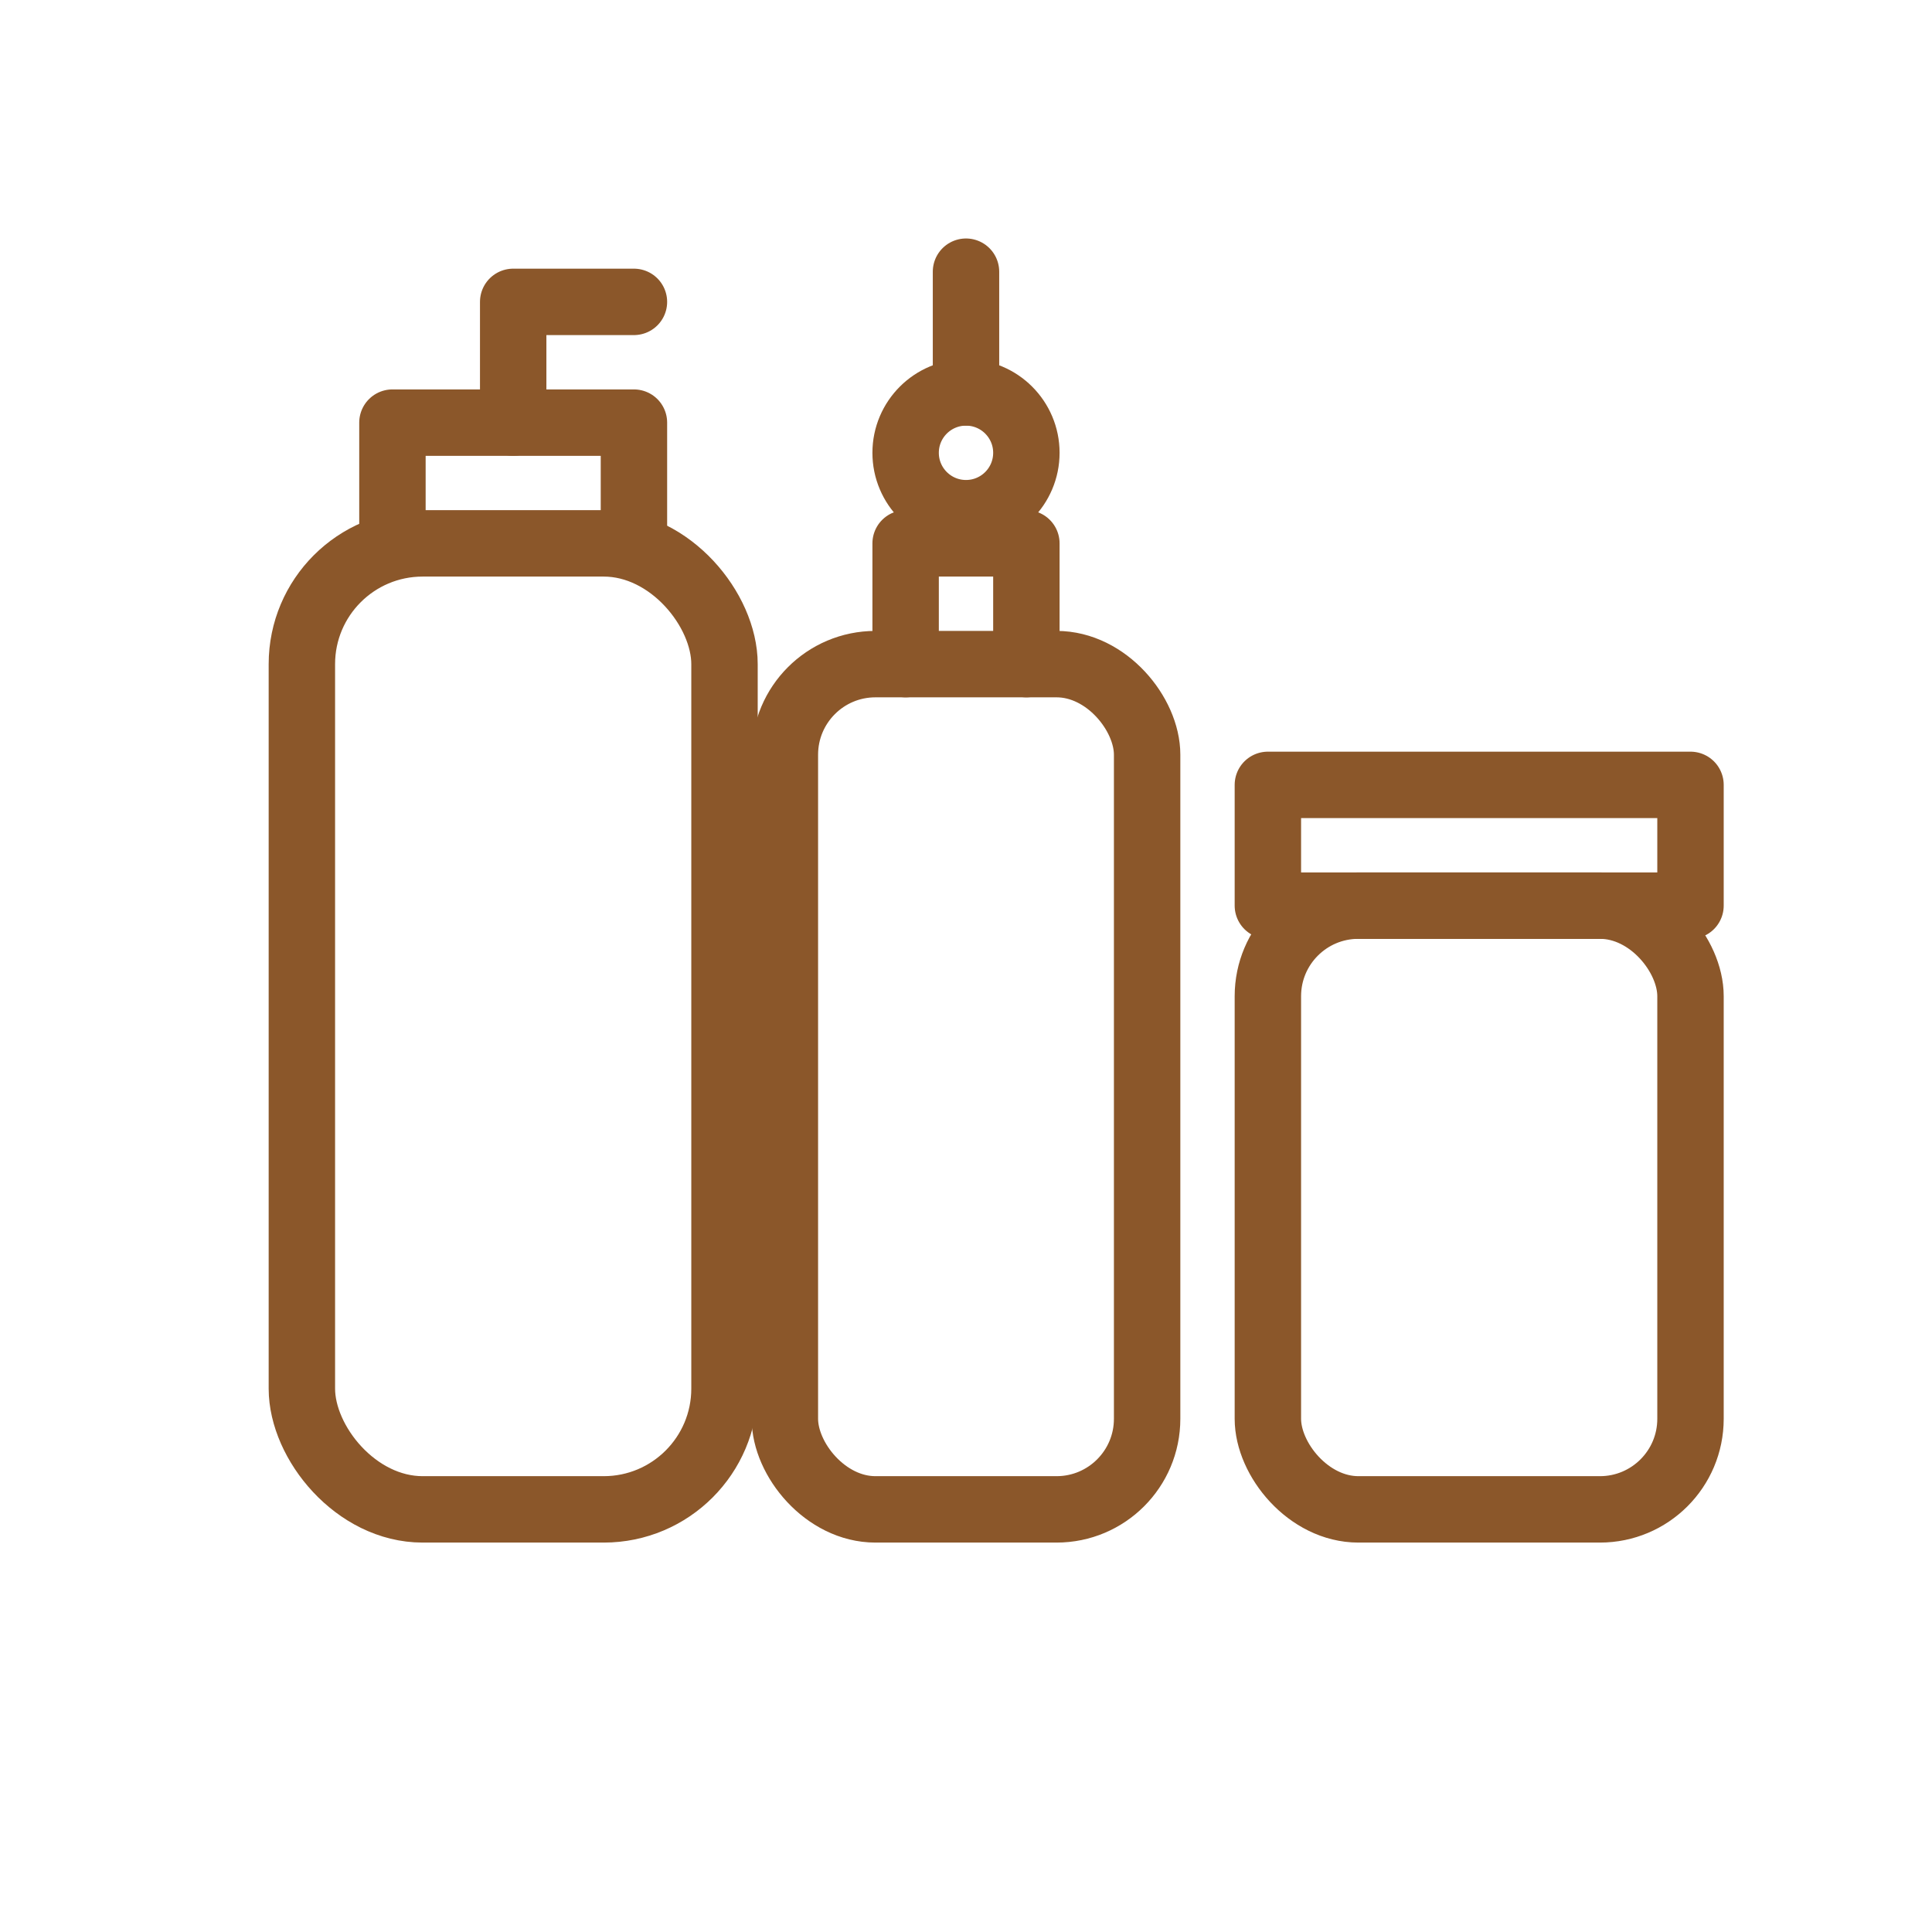
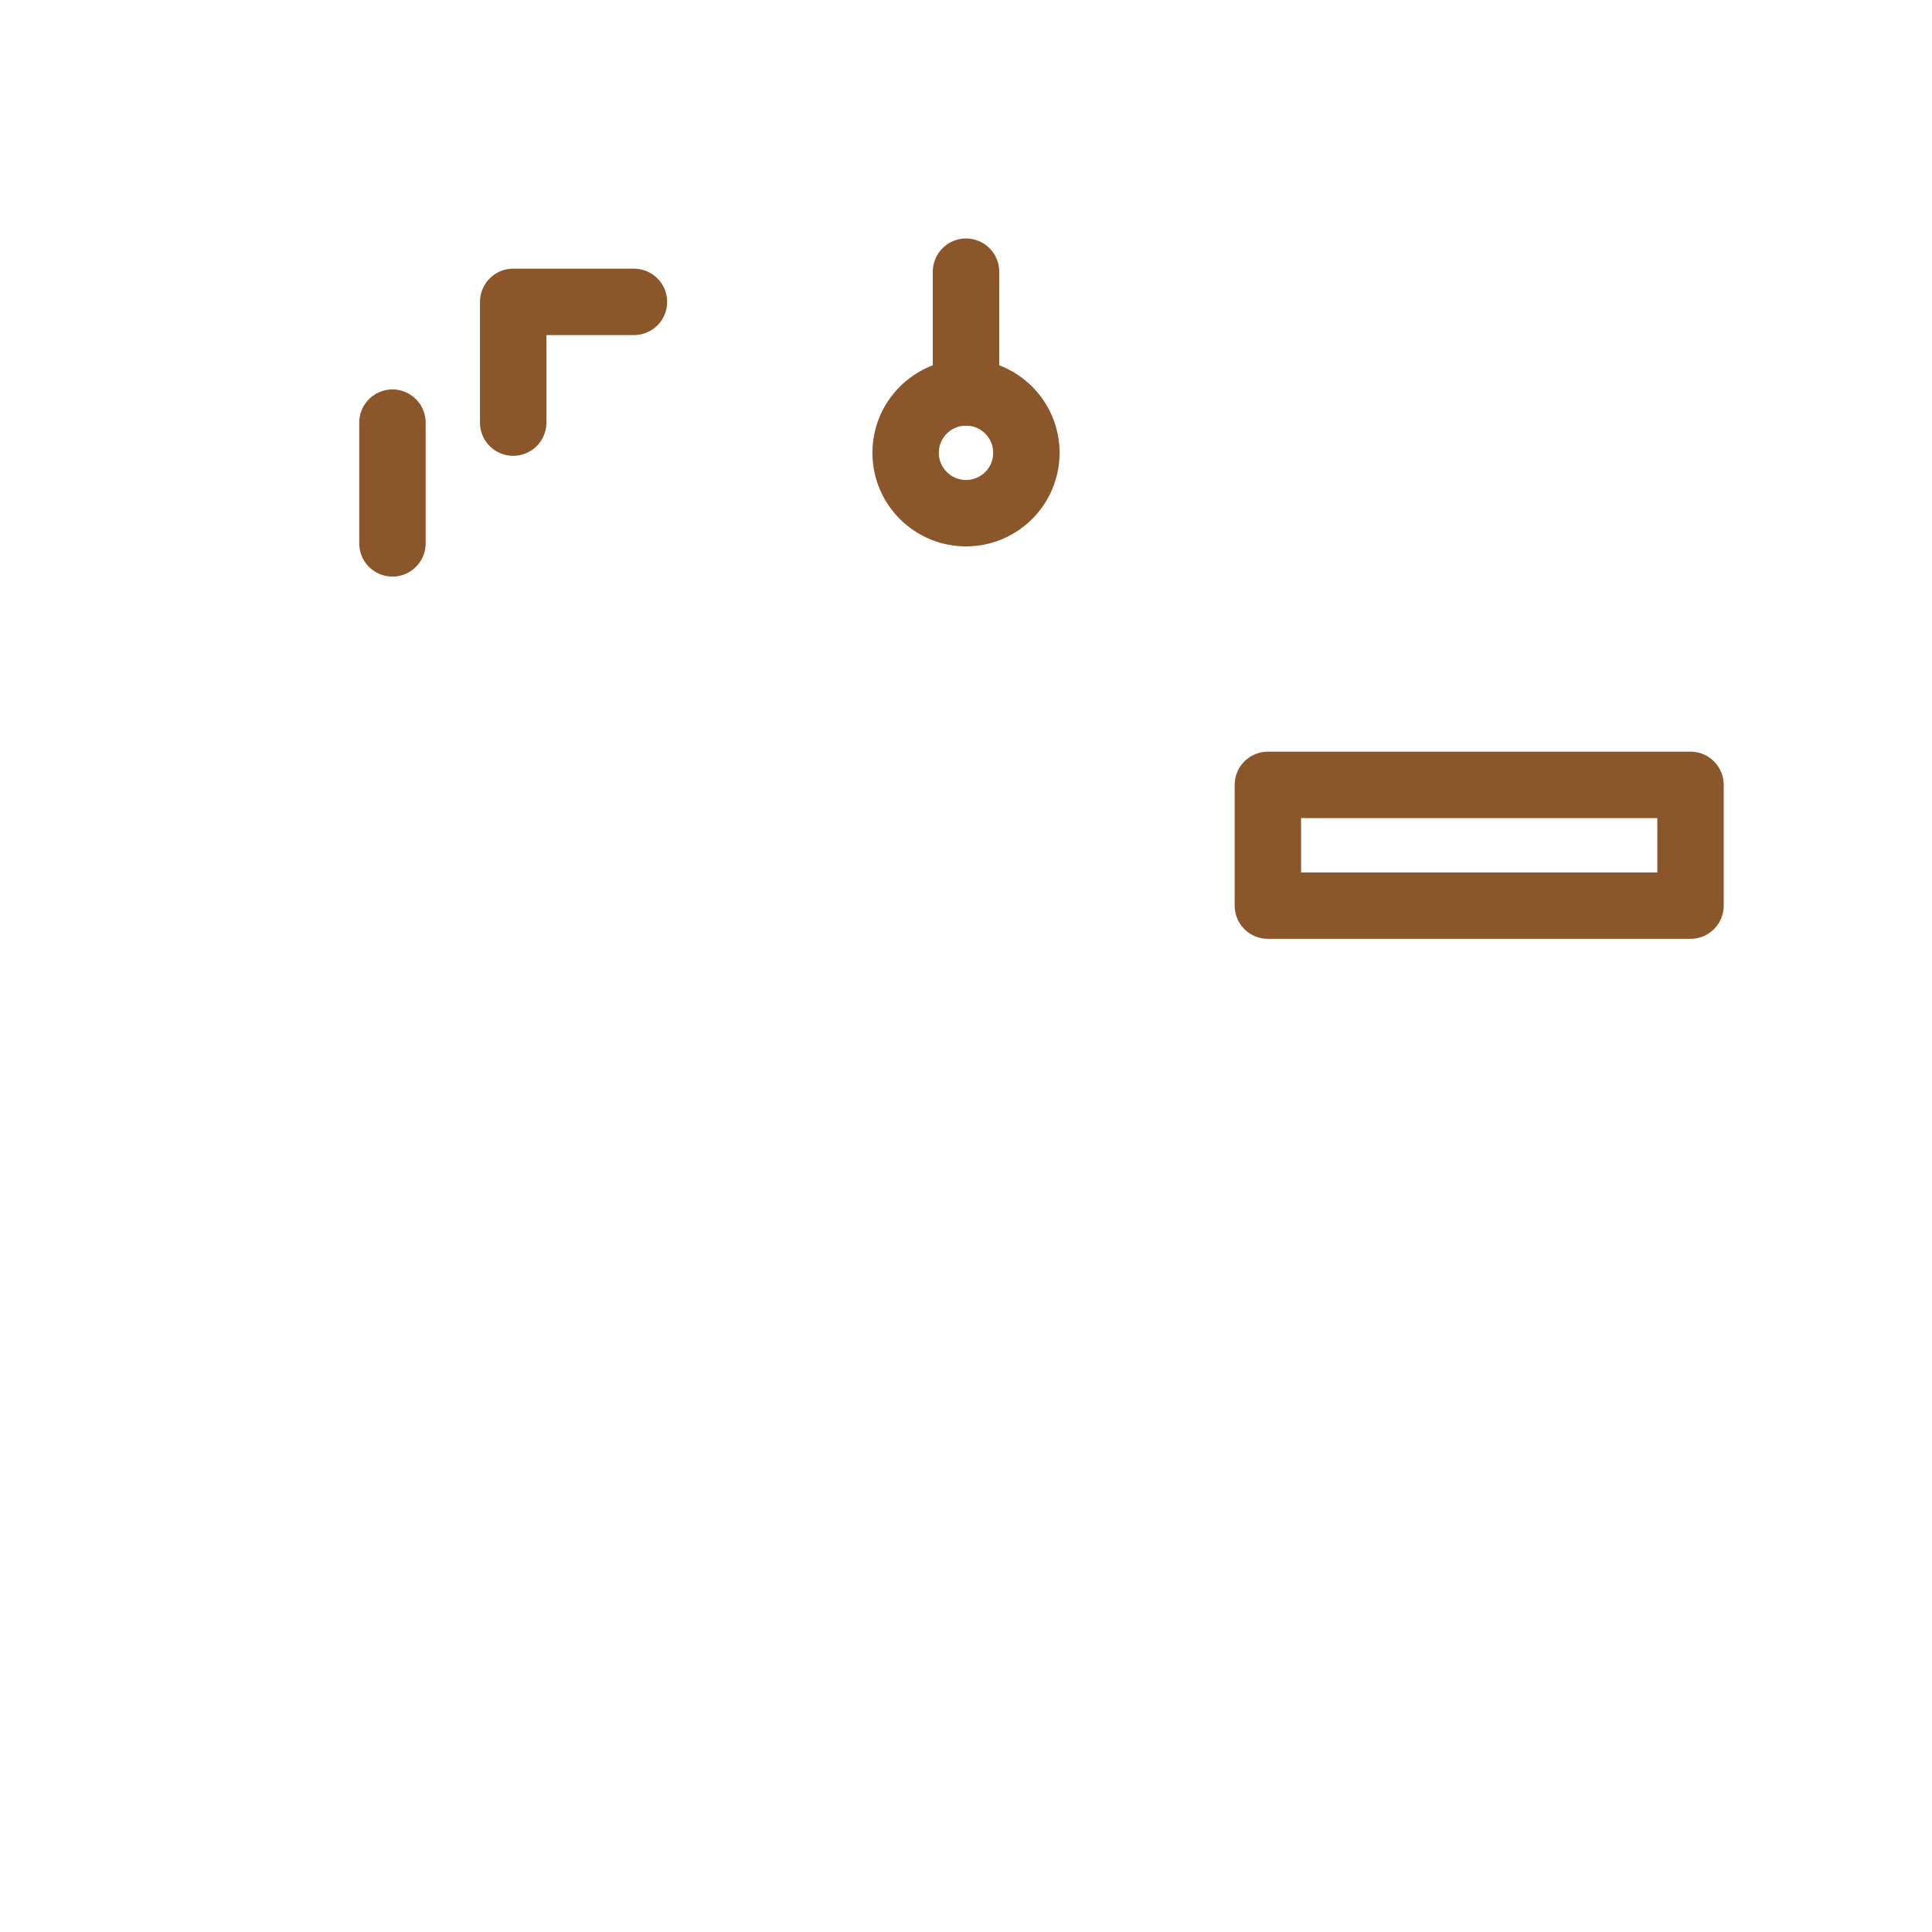
<svg xmlns="http://www.w3.org/2000/svg" fill="none" viewBox="0 0 64 64" height="128" width="128">
  <g stroke-linejoin="round" stroke-linecap="round" stroke-width="2.2" stroke="#8b572a">
-     <rect rx="4" height="32" width="14" y="18" x="10" />
-     <path d="M13 18v-4h8v4" />
+     <path d="M13 18v-4v4" />
    <path d="M17 14v-4h4" />
-     <rect rx="3" height="28" width="12" y="22" x="26" />
-     <path d="M30 22v-4h4v4" />
    <circle r="2" cy="15" cx="32" />
    <path d="M32 13v-4" />
-     <rect rx="3" height="20" width="14" y="30" x="42" />
    <path d="M42 30h14v-4H42z" />
  </g>
</svg>